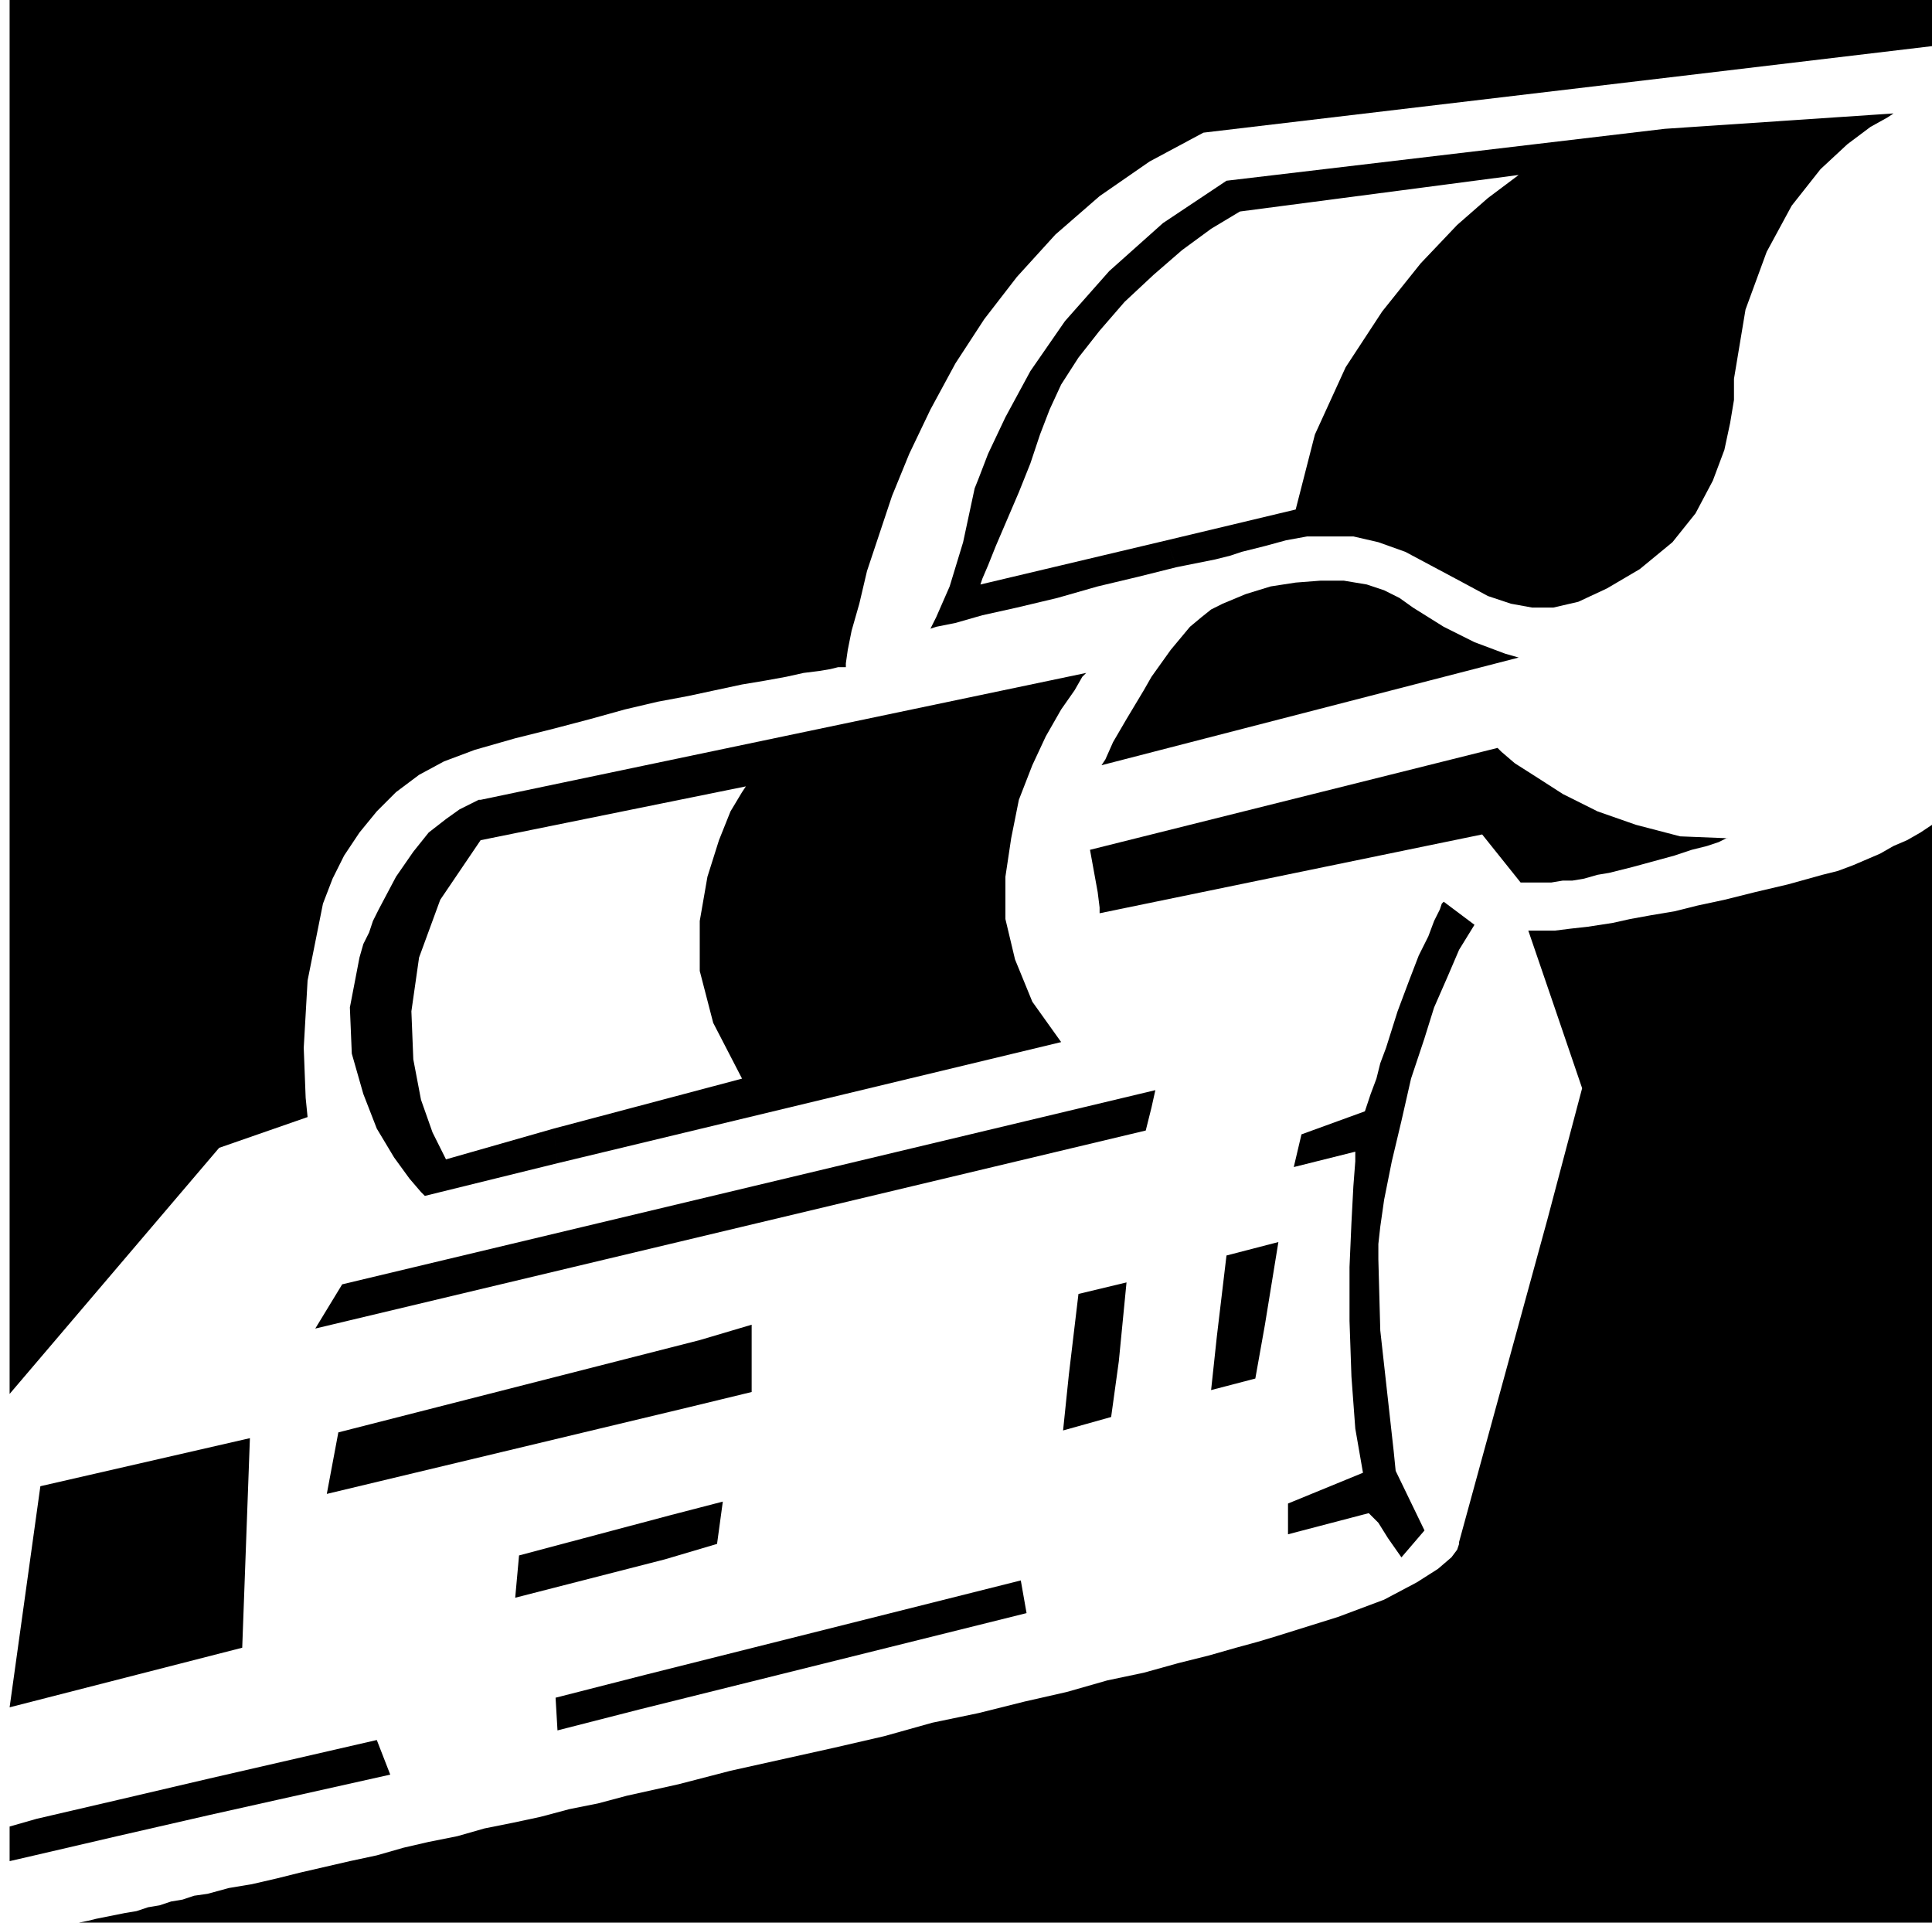
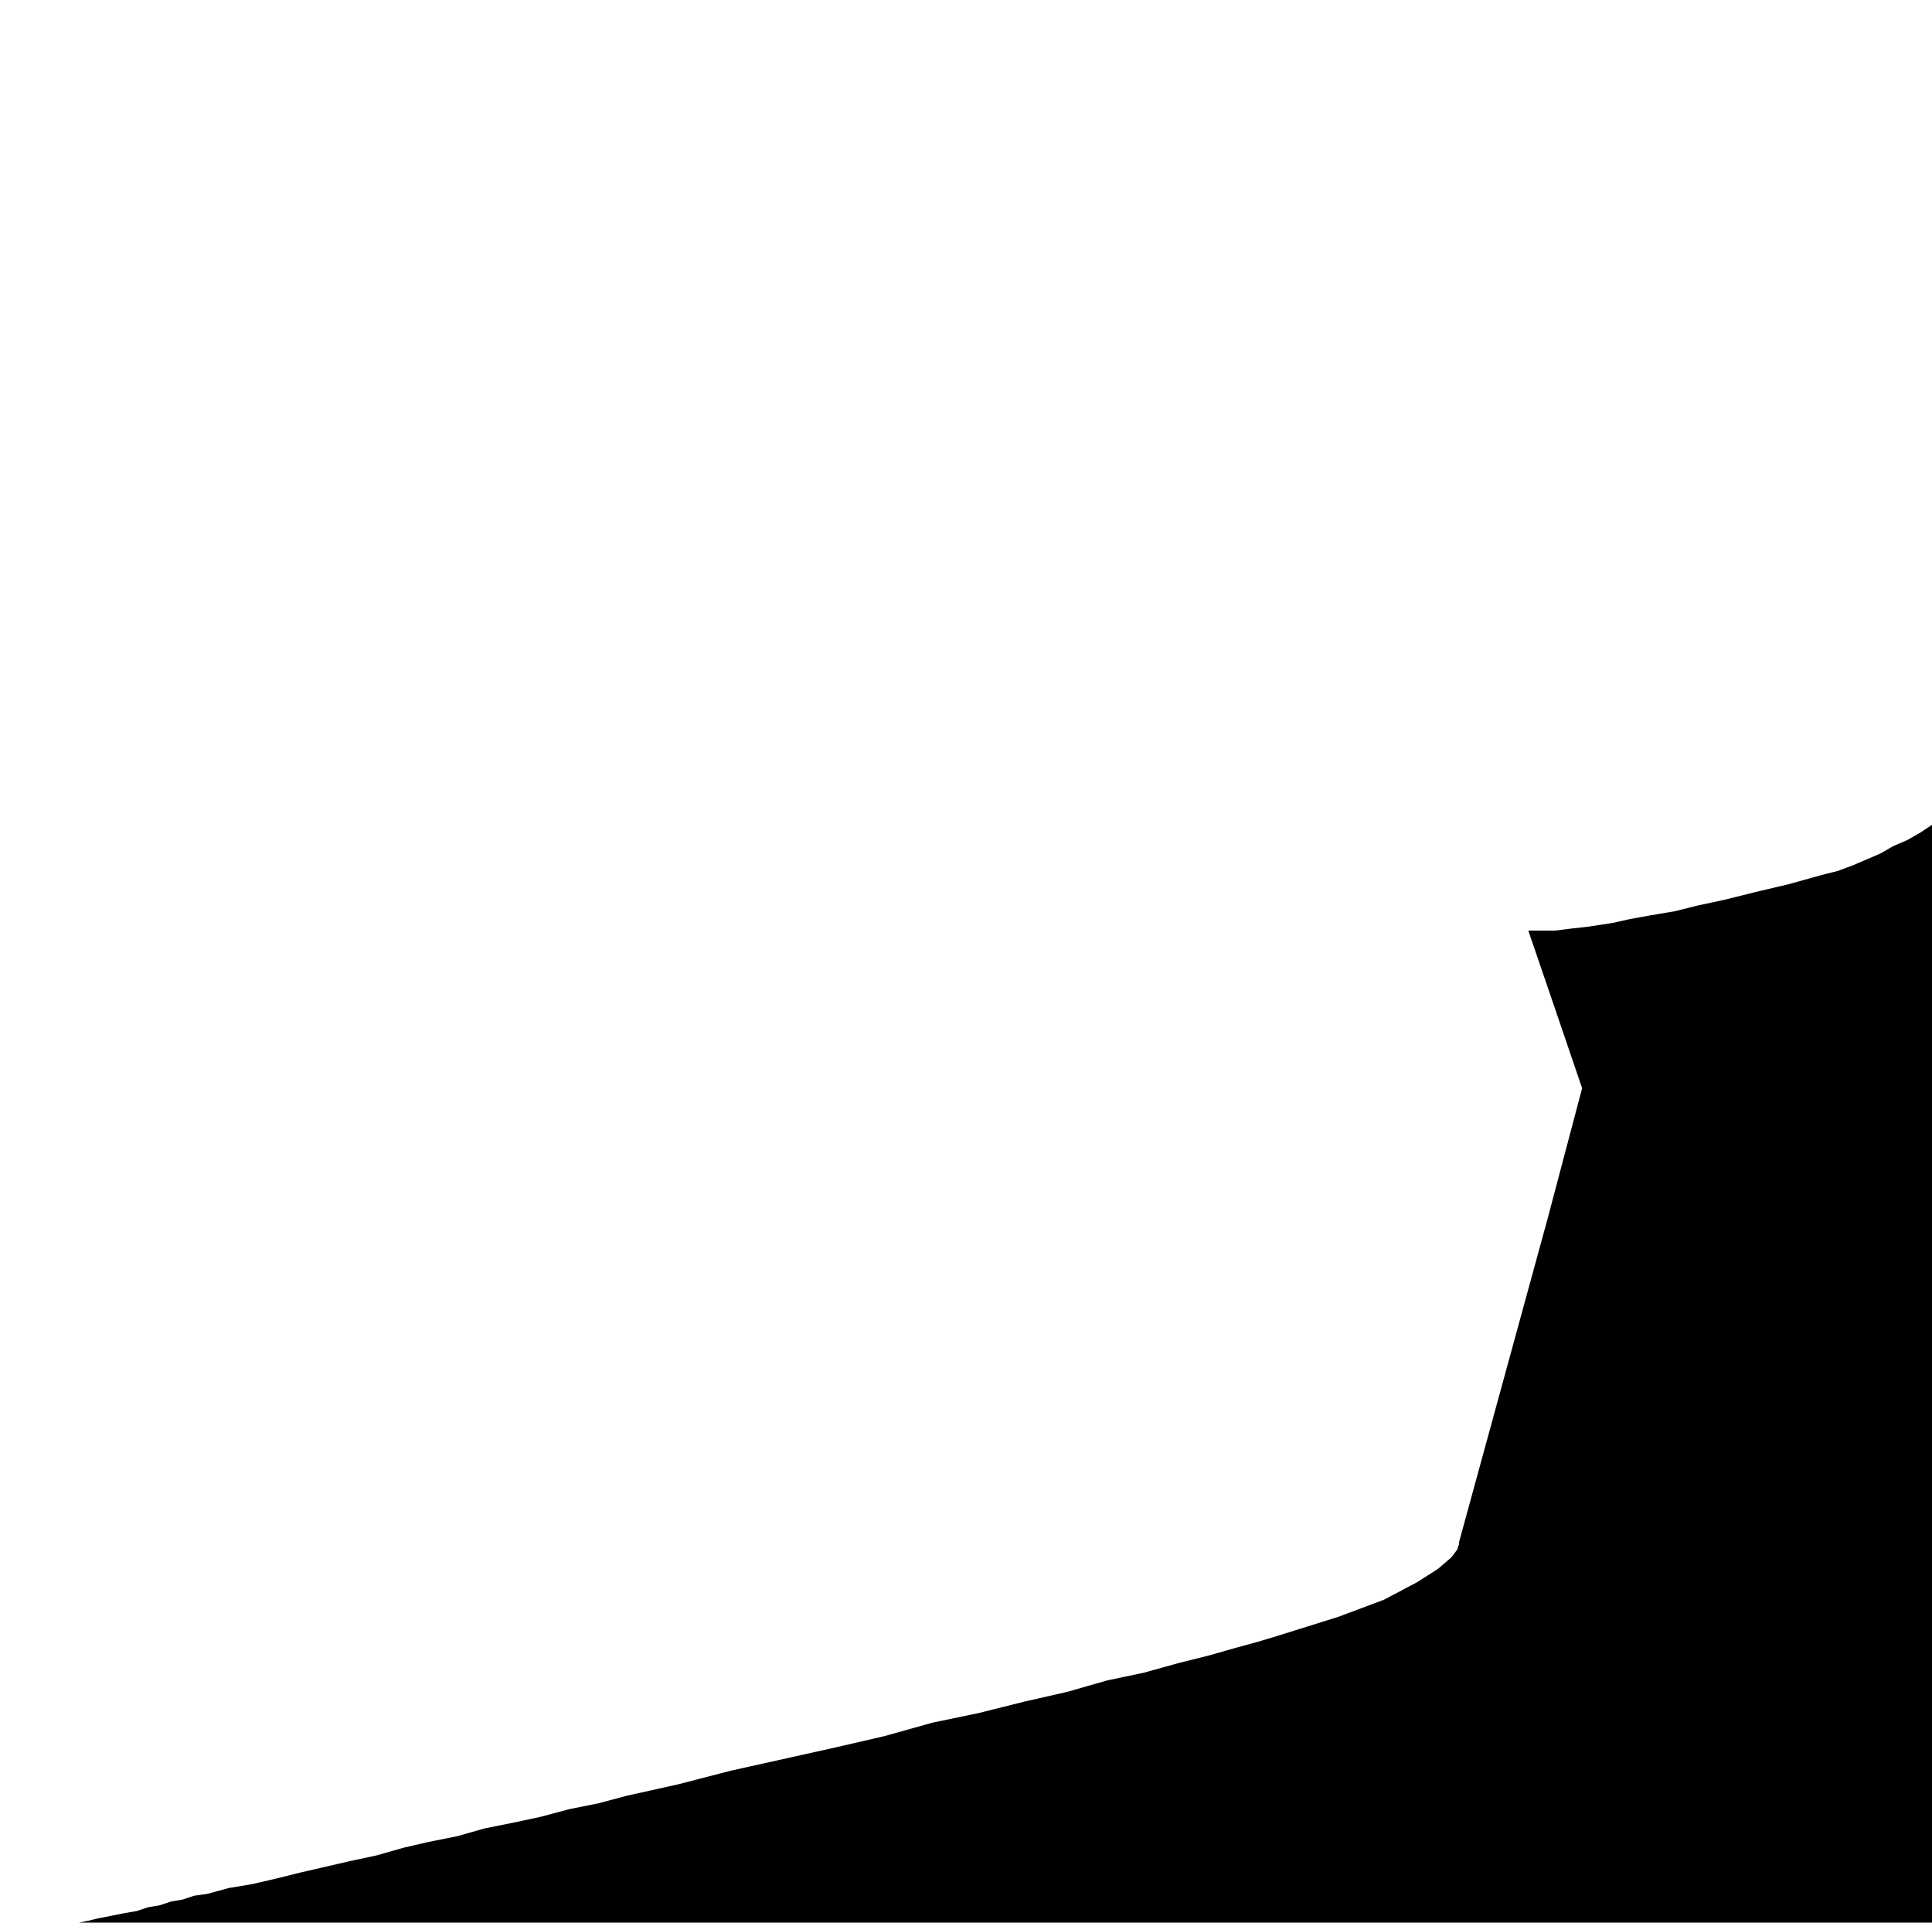
<svg xmlns="http://www.w3.org/2000/svg" width="96.48" height="96" fill-rule="evenodd" stroke-linecap="round" preserveAspectRatio="none" viewBox="0 0 1005 1000">
  <style>.pen1{stroke:none}.brush2{fill:#000}</style>
-   <path d="m376 781-27 7-79 21-2 22 78-20 27-8 3-22zm15-92-27 8-188 48-6 32 188-45 33-8v-35zm399-347-7-2-8-3-8-3-8-4-8-4-8-5-8-5-7-5-8-4-9-3-12-2h-12l-13 1-13 2-13 4-12 5-6 3-5 4-6 5-5 6-5 6-5 7-5 7-4 7-9 15-7 12-4 9-2 3 217-56zM160 581l-1-10-1-26 2-35 8-40 5-13 6-12 8-12 9-11 10-10 12-9 13-7 16-6 21-6 20-5 19-5 18-5 17-4 16-3 14-3 14-3 12-2 11-2 9-2 8-1 6-1 4-1h4v-2l1-7 2-10 4-14 4-17 6-18 7-21 9-22 11-23 13-24 15-23 17-22 20-22 23-20 26-18 28-15 253-30 126-15V0H5v725l109-128 46-16zM5 968l13-3 43-10 48-11 94-21-7-18-87 20-47 11-43 10-14 4v18zm173-300-14 23 432-103 3-12 2-9-423 101zm601-279-212 53 2 11 2 11 1 8v3l199-41 20 25h16l6-1h5l6-1 7-2 6-1 12-3 11-3 11-3 9-3 8-2 6-2 4-2h1l-25-1-23-6-20-7-18-9-14-9-11-7-7-6-2-2zm-38 151 5-16 7-16 6-14 8-13-16-12-1 1-1 3-3 6-3 8-5 10-5 13-6 16-6 19-3 8-2 8-3 8-3 9-33 12-4 17 32-8v5l-1 13-1 19-1 23v28l1 29 2 27 4 23-39 16v16l42-11 1 1 4 4 5 8 7 10 12-14-15-31-1-10-3-27-4-36-1-37v-8l1-9 1-7 1-7 4-20 5-21 5-22 7-21z" class="pen1 brush2" />
  <path d="m839 480-13 2-9 1-8 1h-14l13 38 15 44-18 68-46 168v1l-1 3-3 4-7 6-11 7-17 9-24 9-32 10-10 3-11 3-14 4-16 4-18 5-19 4-21 6-22 5-24 6-24 5-25 7-26 6-27 6-27 6-27 7-27 6-15 4-15 3-15 4-14 3-15 3-14 4-15 3-13 3-14 4-14 3-13 3-13 3-12 3-13 3-12 2-11 3-7 1-6 2-6 1-6 2-6 1-6 2-6 1-5 1-5 1-5 1-4 1-5 1h964V429l-6 4-7 4-7 3-7 4-7 3-7 3-8 3-8 2-18 5-17 4-16 4-14 3-12 3-12 2-11 2-9 2z" class="pen1 brush2" />
-   <path d="m531 822-195 49-47 12 1 17 43-11 201-50-3-17zm107-169-5 42-3 28 23-6 5-28 7-43-27 7zm-77 20-5 42-3 29 25-7 4-29 4-41-25 6zm4-323-315 66h-1l-4 2-6 3-7 5-9 7-8 10-9 13-9 17-3 6-2 6-3 6-2 7-5 26 1 24 6 21 7 18 9 15 8 11 6 7 2 2 69-17-2-18-56 16-2-4-5-10-6-17-4-21-1-25 4-28 11-30 21-31 138-28-2 3-6 10-6 15-6 19-4 23v26l7 27 15 29-98 26 2 18 262-63-15-21-9-22-5-21v-22l3-20 4-20 7-18 7-15 8-14 7-10 4-7 2-2zM985 59l-119 8-228 27-33 22-28 25-23 26-18 26-13 24-9 19-5 13-2 5-6 28-7 23-7 16-3 6 3-1 10-2 14-4 18-4 21-5 21-6 21-5 20-5-5-14-97 23 1-3 3-7 4-10 6-14 6-14 6-15 5-15 5-13 6-13 9-14 11-14 13-15 15-14 15-13 15-11 15-9 145-19-4 3-12 9-16 14-19 20-20 25-19 29-16 35-10 39-67 16 5 14 5-1 5-1 5-1 5-1 4-1 4-1 3-1 3-1 12-3 11-3 11-2h24l13 3 14 5 15 8 15 8 13 7 12 4 11 2h11l13-3 15-7 17-10 17-14 12-15 9-17 6-16 3-14 2-12v-11l6-36 11-30 13-24 15-19 14-13 12-9 9-5 3-2zM21 773 5 888l121-31 4-109-109 25z" class="pen1 brush2" />
</svg>